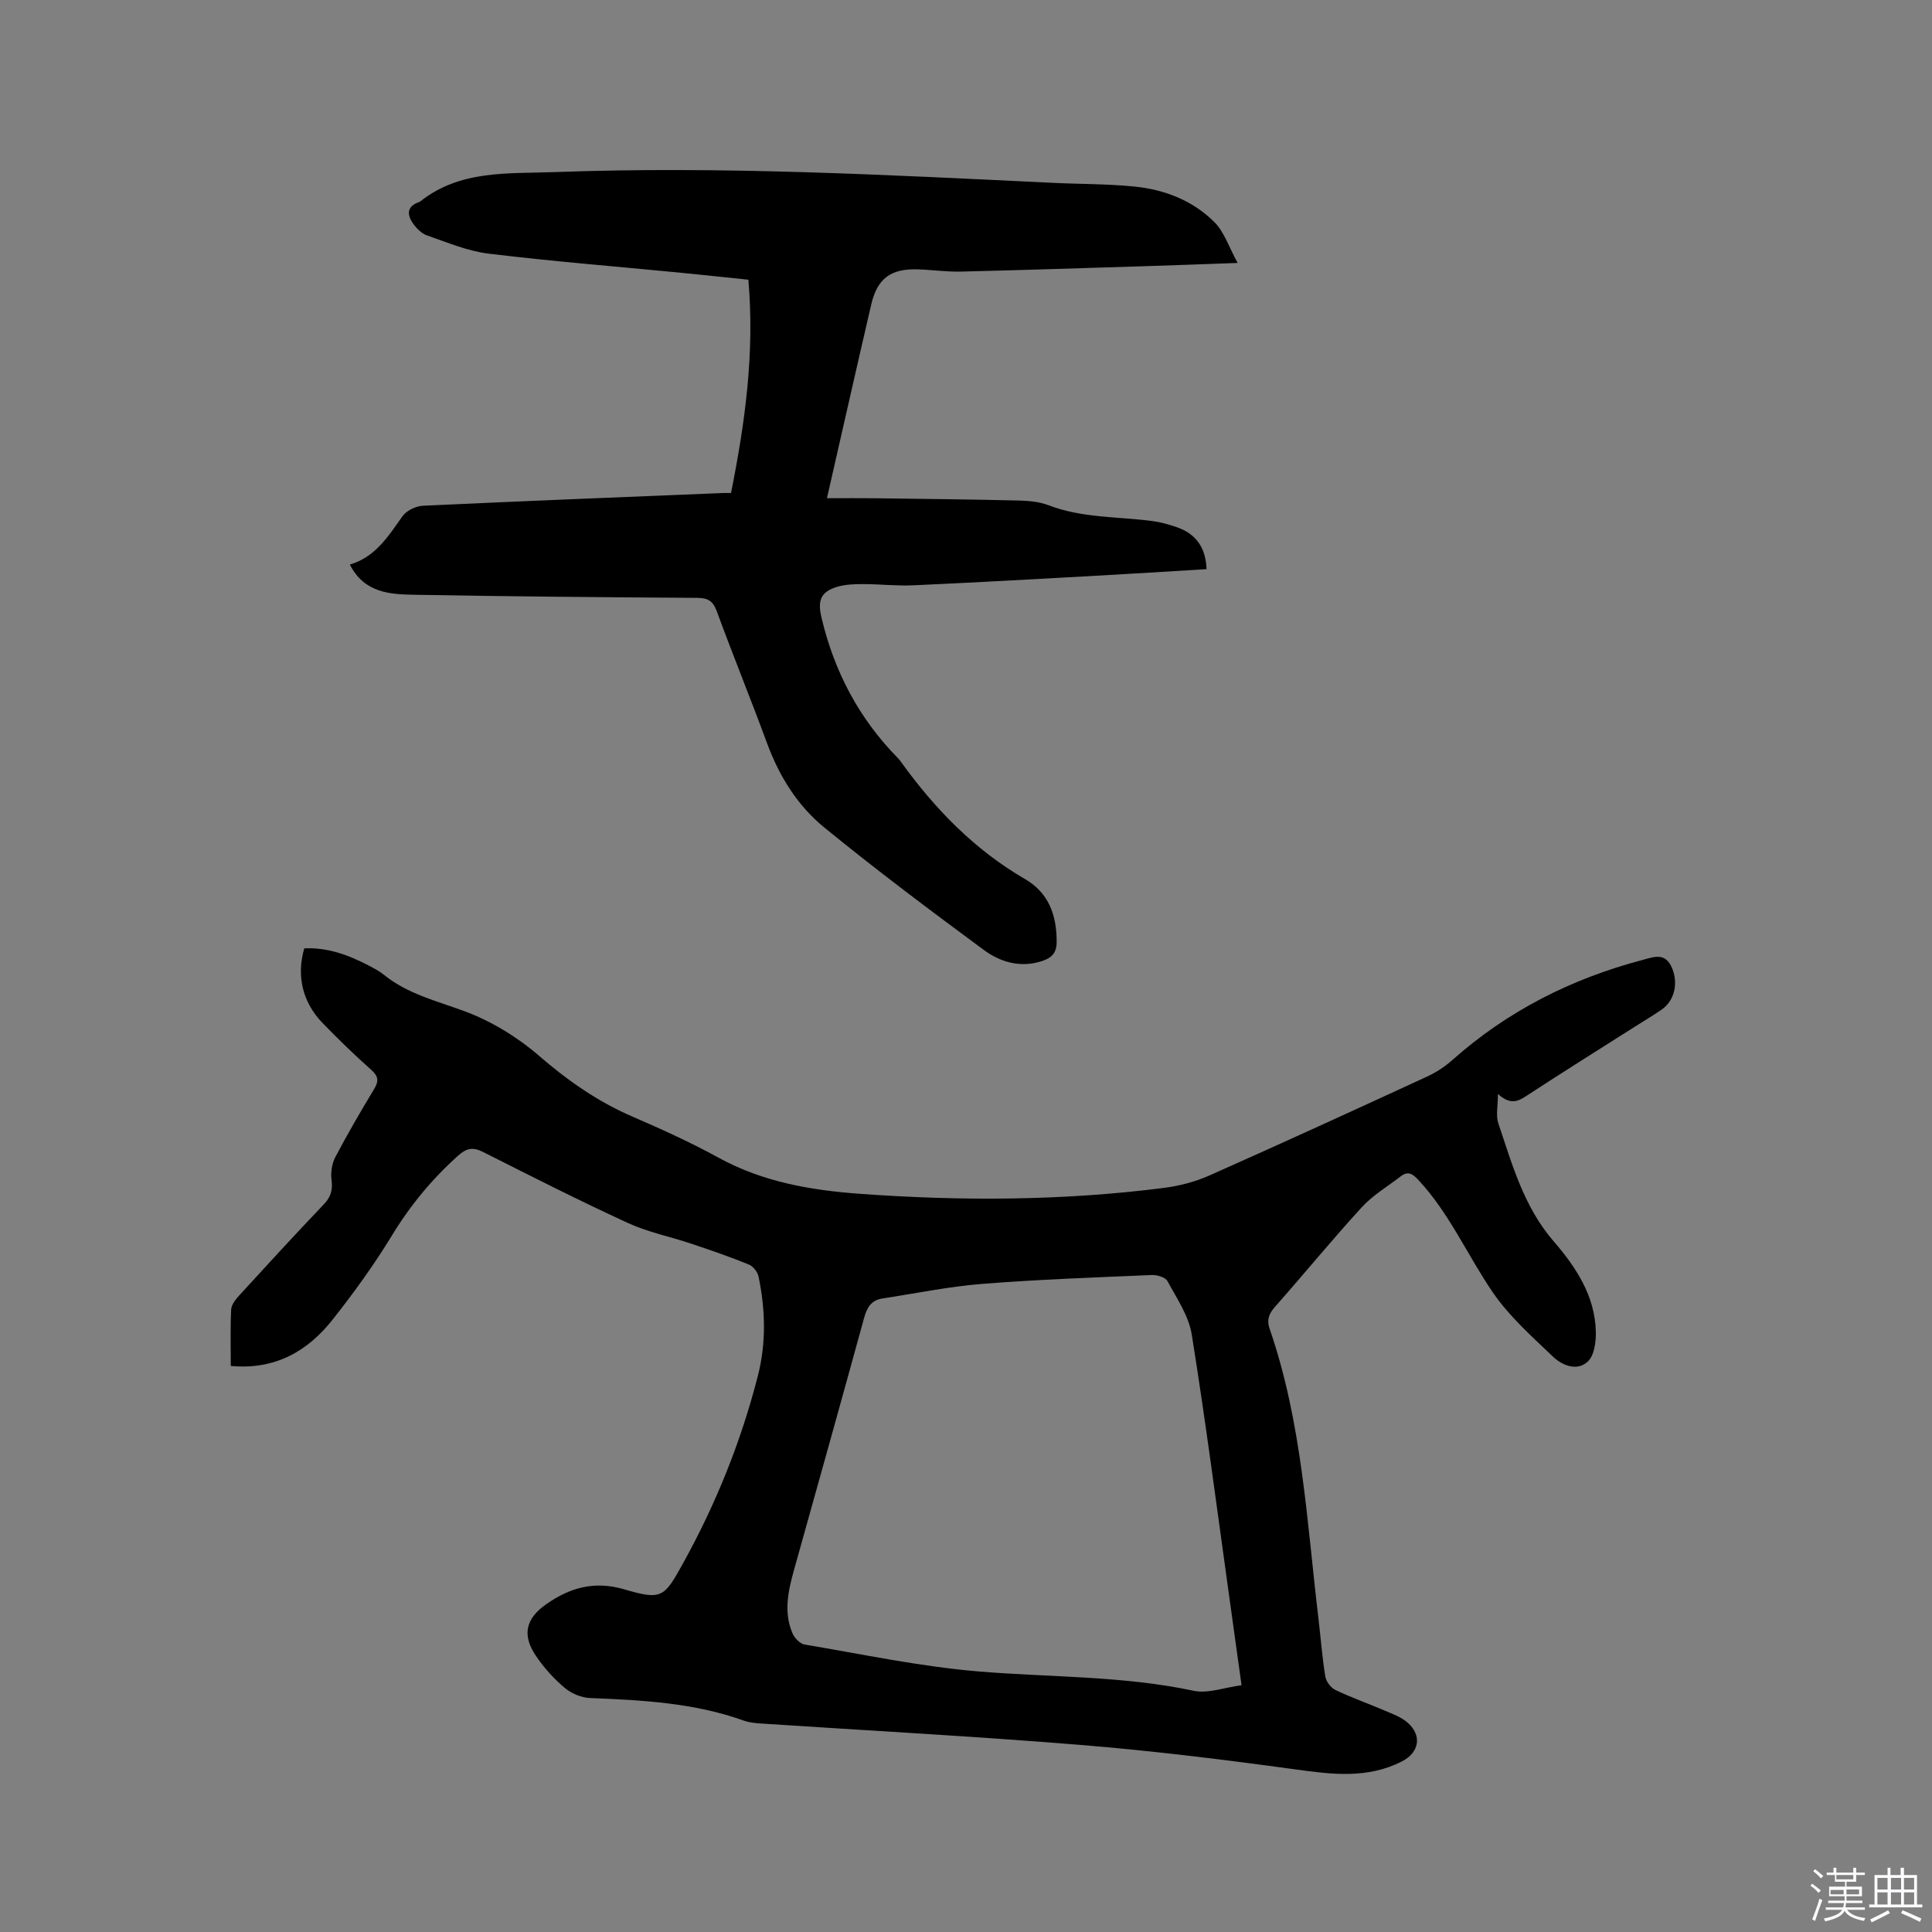
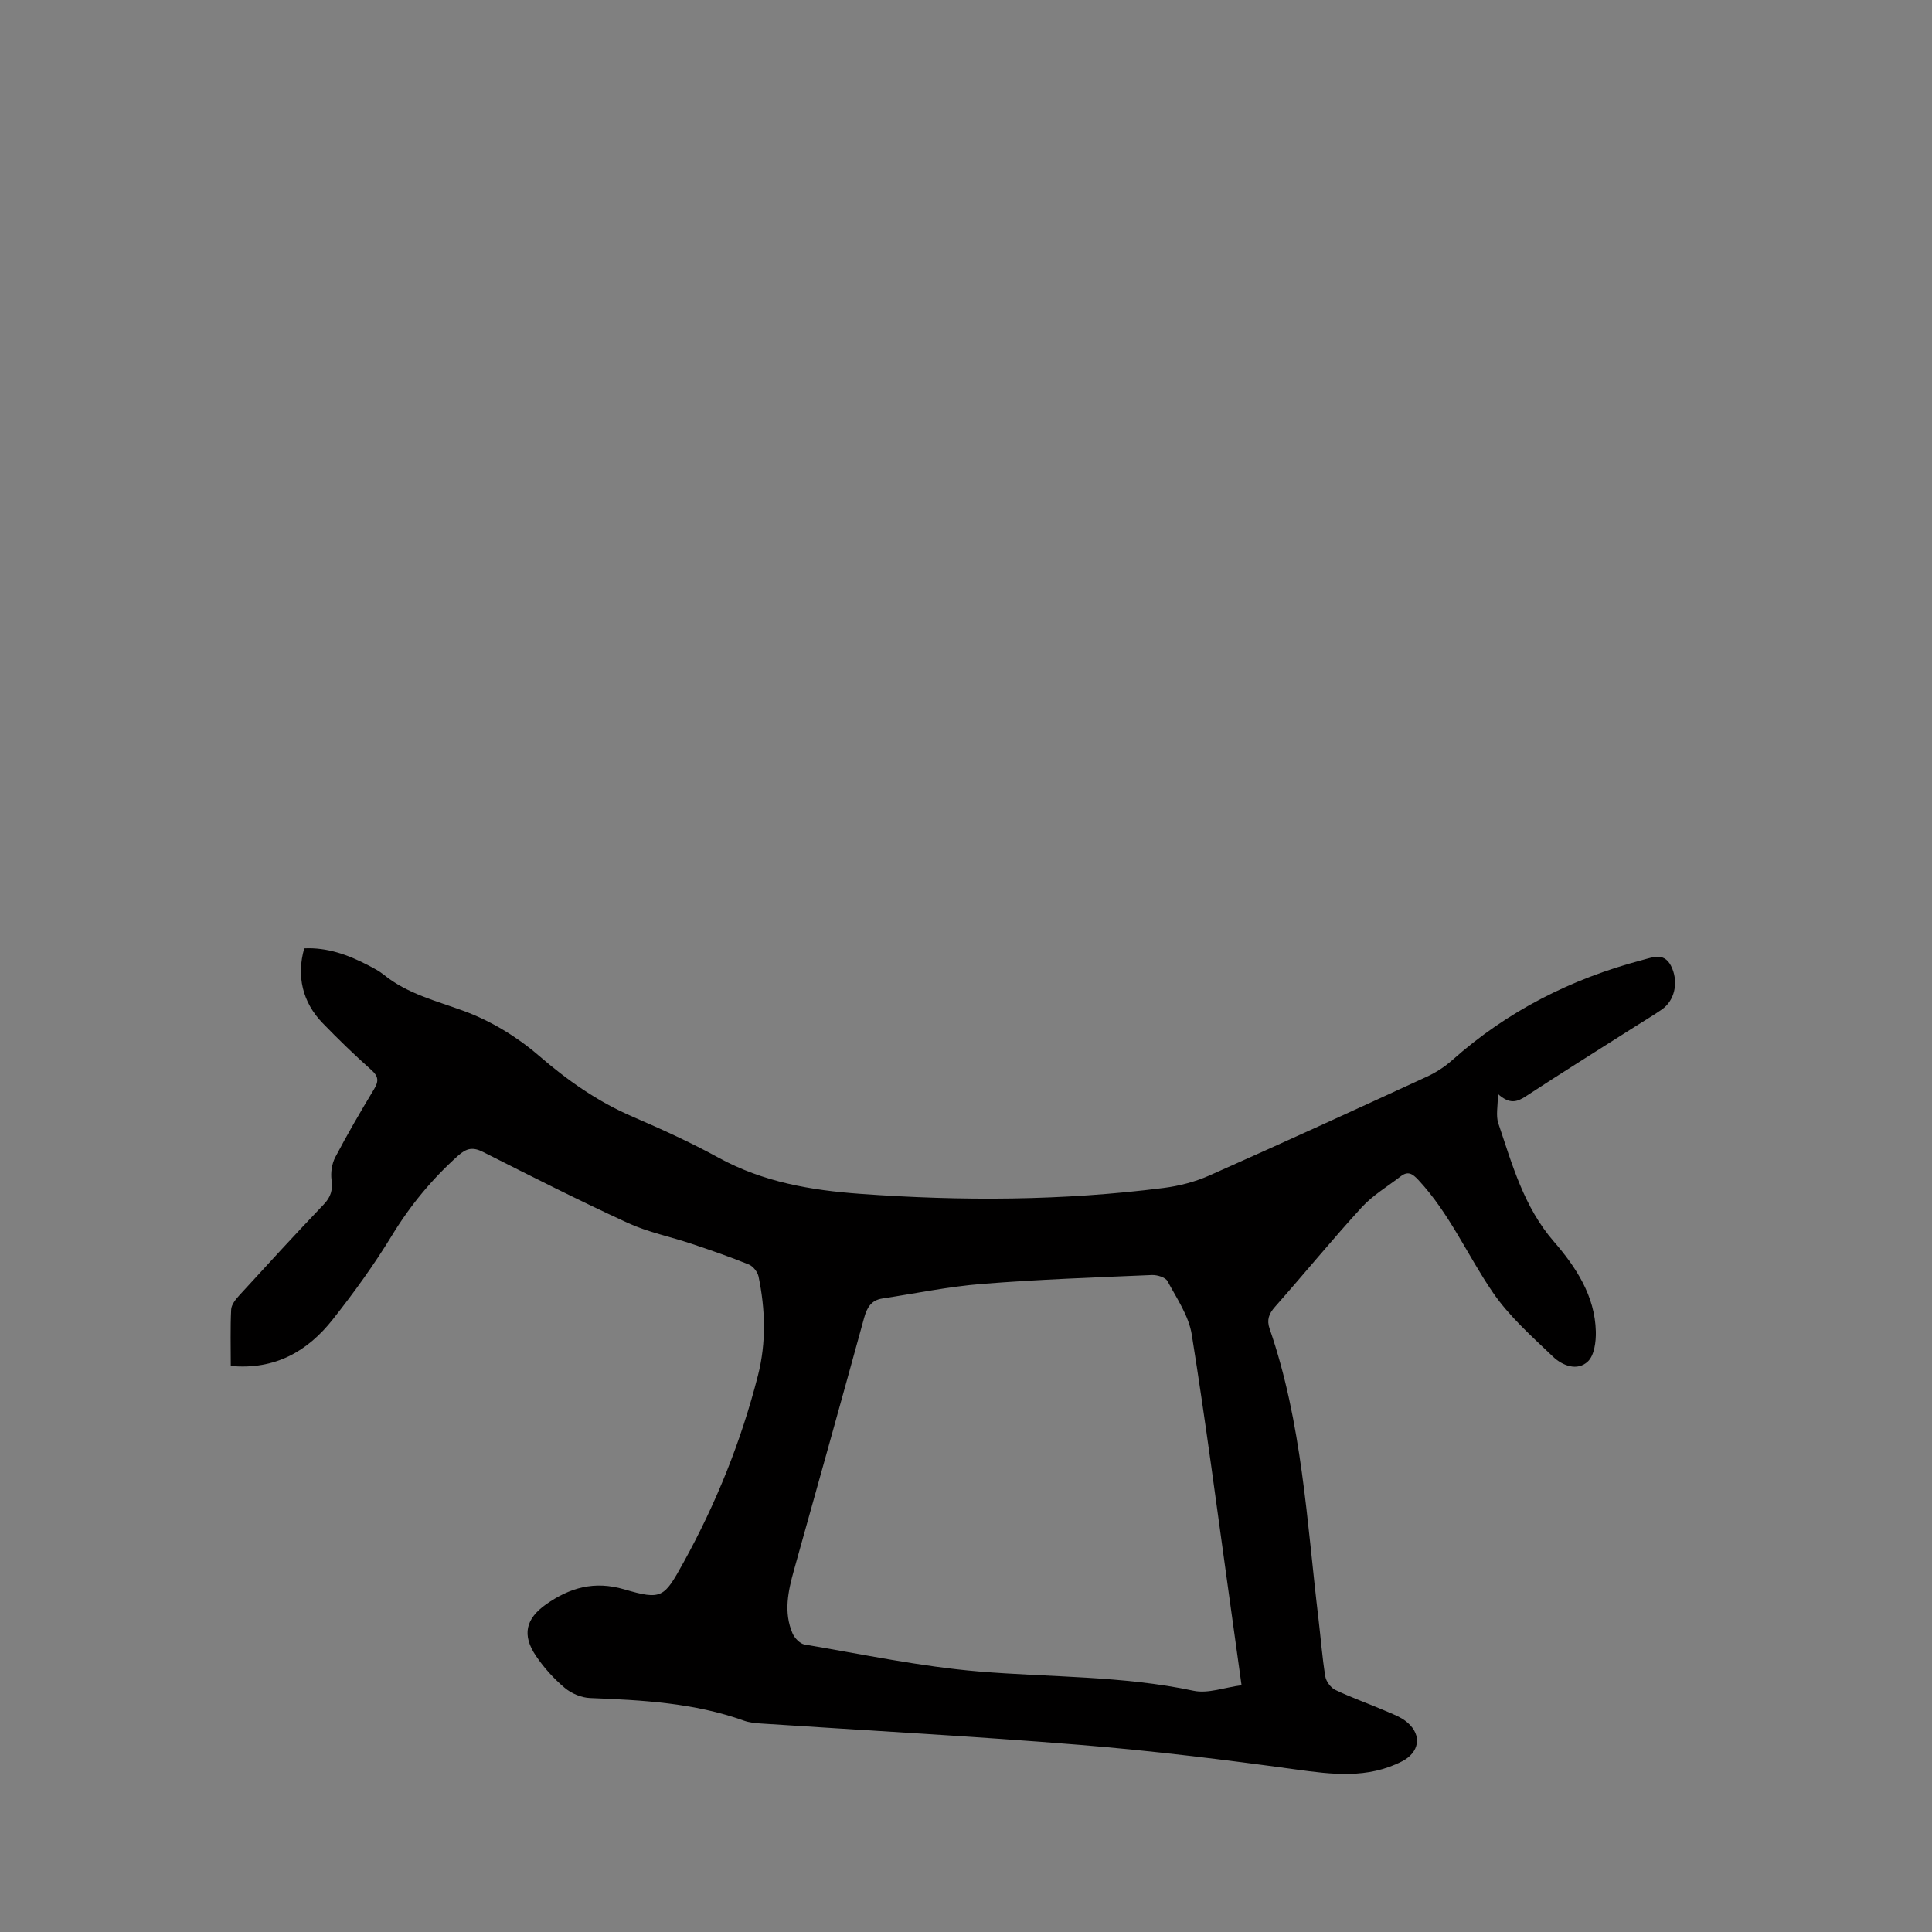
<svg xmlns="http://www.w3.org/2000/svg" enable-background="new 0 0 400 400" viewBox="0 0 400 400">
  <rect x="0" y="0" width="400" height="400" fill="#808080" stroke="none" />
-   <path d="m374.8 390.4.4-.4c.7.5 1.3 1 1.8 1.4l-.5.5c-.5-.6-1.1-1.1-1.7-1.5zm1 7.3-.6-.3c.5-1.4 1.1-2.8 1.5-4.3.2.1.4.2.6.3-.5 1.3-1 2.8-1.5 4.3zm-.4-10.3.4-.4c.4.3 1 .8 1.7 1.4l-.5.5c-.4-.5-1-1-1.6-1.5zm2.5.3h1.7v-1h.6v1h3.5v-1h.6v1h1.8v.5h-1.8v1.4h-2v1h3.2v2h-3.2v.9h3.3v.5h-3.4c0 .3-.1.6-.1.9h4v.5h-3.7c.7.9 1.9 1.5 3.8 1.7-.1.2-.2.4-.3.6-2.1-.4-3.5-1.1-4-2.1-.4 1-1.8 1.7-4 2.2-.1-.2-.2-.4-.3-.6 2.1-.4 3.4-1 3.8-1.8h-3.4v-.5h3.6c.1-.3.1-.6.2-.9h-3.3v-.5h3.4c0-.3 0-.6 0-.9h-3.2v-2h3.3v-1h-2.1v-1.4h-1.7v-.5zm1.1 3.5v1h2.7c0-.3 0-.4 0-.4 0-.1 0-.2 0-.2 0-.1 0-.2 0-.3h-2.7zm1.2-3v.9h3.5v-.9zm4.7 3h-2.6v.6.4h2.6z" fill="#fbfafc" />
-   <path d="m393.6 386.7h.6v1.5h2.7v6.1h1.1v.6h-11v-.6h1.1v-6.1h2.7v-1.5h.6v1.5h2.1v-1.5zm-2.7 8.8.4.6c-1.2.6-2.5 1.3-3.8 1.9-.1-.2-.2-.4-.3-.6 1.2-.6 2.5-1.2 3.7-1.9zm-2.2-6.7v2.4h2.1v-2.4zm0 3v2.5h2.1v-2.5zm2.8-3v2.4h2.1v-2.4zm0 3v2.5h2.1v-2.5zm6 6.1c-1.4-.7-2.7-1.3-3.9-1.8l.3-.6c1.5.6 2.7 1.2 3.9 1.7zm-1.2-9.1h-2.1v2.4h2.1zm-2.1 3v2.5h2.1v-2.5z" fill="#fbfafc" />
  <g fill="#010000">
    <path d="m47.78 282.81c0-4.09-.11-7.89.08-11.68.05-1 .9-2.08 1.64-2.89 5.8-6.34 11.6-12.67 17.53-18.88 1.48-1.55 1.89-3 1.61-5.08-.2-1.52.07-3.35.78-4.7 2.51-4.78 5.23-9.45 8.02-14.07 1-1.66.95-2.65-.58-4.01-3.48-3.1-6.84-6.35-10.08-9.7-4.15-4.29-5.43-9.74-3.79-15.45 4.74-.23 9.06 1.32 13.22 3.49 1.13.59 2.28 1.18 3.26 1.97 4.89 3.96 10.81 5.38 16.57 7.5 5.55 2.04 10.95 5.31 15.44 9.18 6 5.19 12.27 9.6 19.55 12.73 6.02 2.6 12.02 5.33 17.76 8.48 9.18 5.03 19.14 6.74 29.31 7.47 20.97 1.52 41.94 1.44 62.83-1.22 3.2-.41 6.46-1.25 9.4-2.55 15.09-6.7 30.1-13.58 45.1-20.49 1.89-.87 3.71-2.06 5.26-3.44 11.4-10.13 24.58-16.81 39.26-20.69 2.49-.66 4.85-1.72 6.27 1.74 1.24 3.02.5 6.65-2.18 8.5-1.83 1.26-3.75 2.39-5.63 3.59-7.51 4.77-15.06 9.49-22.5 14.36-1.8 1.18-3.34 1.72-5.78-.48 0 2.53-.46 4.47.08 6.08 2.89 8.57 5.29 17.32 11.49 24.47 4.57 5.28 8.52 11.24 8.7 18.64.05 2.1-.31 4.92-1.64 6.19-2.19 2.09-5.28.87-7.21-.97-4.4-4.21-9.09-8.36-12.49-13.34-5.24-7.66-8.95-16.34-15.4-23.26-1.24-1.33-2.17-1.9-3.66-.75-2.73 2.1-5.78 3.91-8.07 6.41-6.15 6.72-11.93 13.79-17.97 20.62-1.26 1.43-1.73 2.7-1.1 4.52 6.72 19.44 7.7 39.84 10.11 60.01.48 4 .77 8.02 1.42 11.99.17 1.03 1.13 2.33 2.07 2.78 3.33 1.59 6.84 2.82 10.23 4.28 1.64.7 3.41 1.34 4.72 2.48 3.07 2.66 2.43 6.2-1.14 8.03-7.13 3.65-14.47 2.71-22.04 1.67-14.79-2.03-29.63-3.86-44.5-5.07-22.07-1.8-44.18-2.98-66.27-4.44-1.15-.08-2.34-.2-3.42-.58-10.32-3.71-21.08-4.26-31.88-4.69-1.81-.07-3.88-.95-5.27-2.13-2.24-1.89-4.28-4.15-5.92-6.58-2.95-4.35-2.12-7.73 2.1-10.7 4.92-3.46 10.01-4.9 16.15-3.1 7.83 2.29 8.27 1.72 12.24-5.46 6.8-12.3 12-25.22 15.47-38.83 1.73-6.79 1.53-13.66.12-20.47-.2-.95-1.13-2.14-2.02-2.49-3.89-1.58-7.88-2.96-11.86-4.29-4.39-1.47-9.02-2.4-13.2-4.32-10.1-4.64-20.02-9.67-29.94-14.68-2.13-1.07-3.41-.83-5.21.78-5.41 4.85-9.91 10.31-13.7 16.54-3.68 6.05-7.87 11.83-12.26 17.39-5.16 6.52-11.85 10.43-21.08 9.59zm209.27 66.1c-.92-6.63-1.7-12.27-2.49-17.92-2.55-18.24-4.91-36.51-7.82-54.69-.62-3.87-3.1-7.49-5.03-11.06-.42-.79-2.13-1.3-3.22-1.26-11.73.5-23.47.91-35.17 1.84-6.92.55-13.77 1.97-20.64 3.02-2.31.35-3.19 1.89-3.78 4.03-4.78 17.43-9.66 34.84-14.53 52.25-1.21 4.34-2.15 8.7-.29 13.04.42.98 1.54 2.16 2.5 2.32 12 2.02 23.97 4.57 36.06 5.58 14.84 1.23 29.8.87 44.51 4 2.97.62 6.35-.69 9.9-1.15z" />
-     <path d="m151.35 102.07c2.93-14.66 4.91-29.09 3.59-44.16-4.65-.48-9.45-1-14.27-1.47-13.18-1.28-26.39-2.33-39.54-3.93-4.34-.53-8.54-2.33-12.73-3.77-1.1-.38-2.13-1.42-2.84-2.41-1.29-1.8-1.43-3.56 1.16-4.48.1-.04.2-.08.28-.14 8.3-6.58 18.15-5.72 27.86-6.08 34.47-1.28 68.85.59 103.25 2.23 5.61.27 11.25.2 16.82.77 6.23.63 12.05 2.9 16.51 7.37 2.02 2.02 2.97 5.11 4.8 8.44-7.06.25-12.95.48-18.84.66-12.81.4-25.63.82-38.44 1.13-2.96.07-5.92-.36-8.88-.46-5.63-.19-8.44 1.85-9.7 7.28-3.05 13.08-5.99 26.19-9.17 40.1 3.88 0 7.01-.03 10.14.01 9.75.13 19.5.23 29.25.46 2.19.05 4.51.22 6.53 1 6.98 2.67 14.35 2.31 21.55 3.27 1.66.22 3.31.7 4.91 1.24 4.06 1.38 6.06 4.3 6.21 8.71-8.04.48-15.96.98-23.87 1.42-12.27.68-24.54 1.37-36.82 1.92-3.48.16-6.98-.25-10.47-.25-1.77 0-3.63.06-5.3.56-3.5 1.05-4.09 2.9-3.24 6.45 2.65 11.18 7.81 20.93 15.89 29.11.22.22.4.49.59.75 7.01 9.71 15.2 18.15 25.67 24.22 4.89 2.84 6.53 7.49 6.52 12.96 0 2.34-1.03 3.36-3.13 4.03-4.5 1.43-8.61.14-12.03-2.39-11.15-8.23-22.26-16.56-32.99-25.33-5.52-4.51-9.31-10.61-11.82-17.44-3.36-9.14-7.05-18.16-10.4-27.3-.8-2.19-1.88-2.76-4.11-2.77-19.5-.12-39.01-.29-58.51-.64-5.06-.09-10.33-.36-13.35-6.25 5.32-1.57 7.97-5.88 10.91-10.02.82-1.16 2.75-2.09 4.21-2.16 20.64-.97 41.28-1.78 61.92-2.63.51-.02 1.03-.01 1.88-.01z" />
  </g>
</svg>